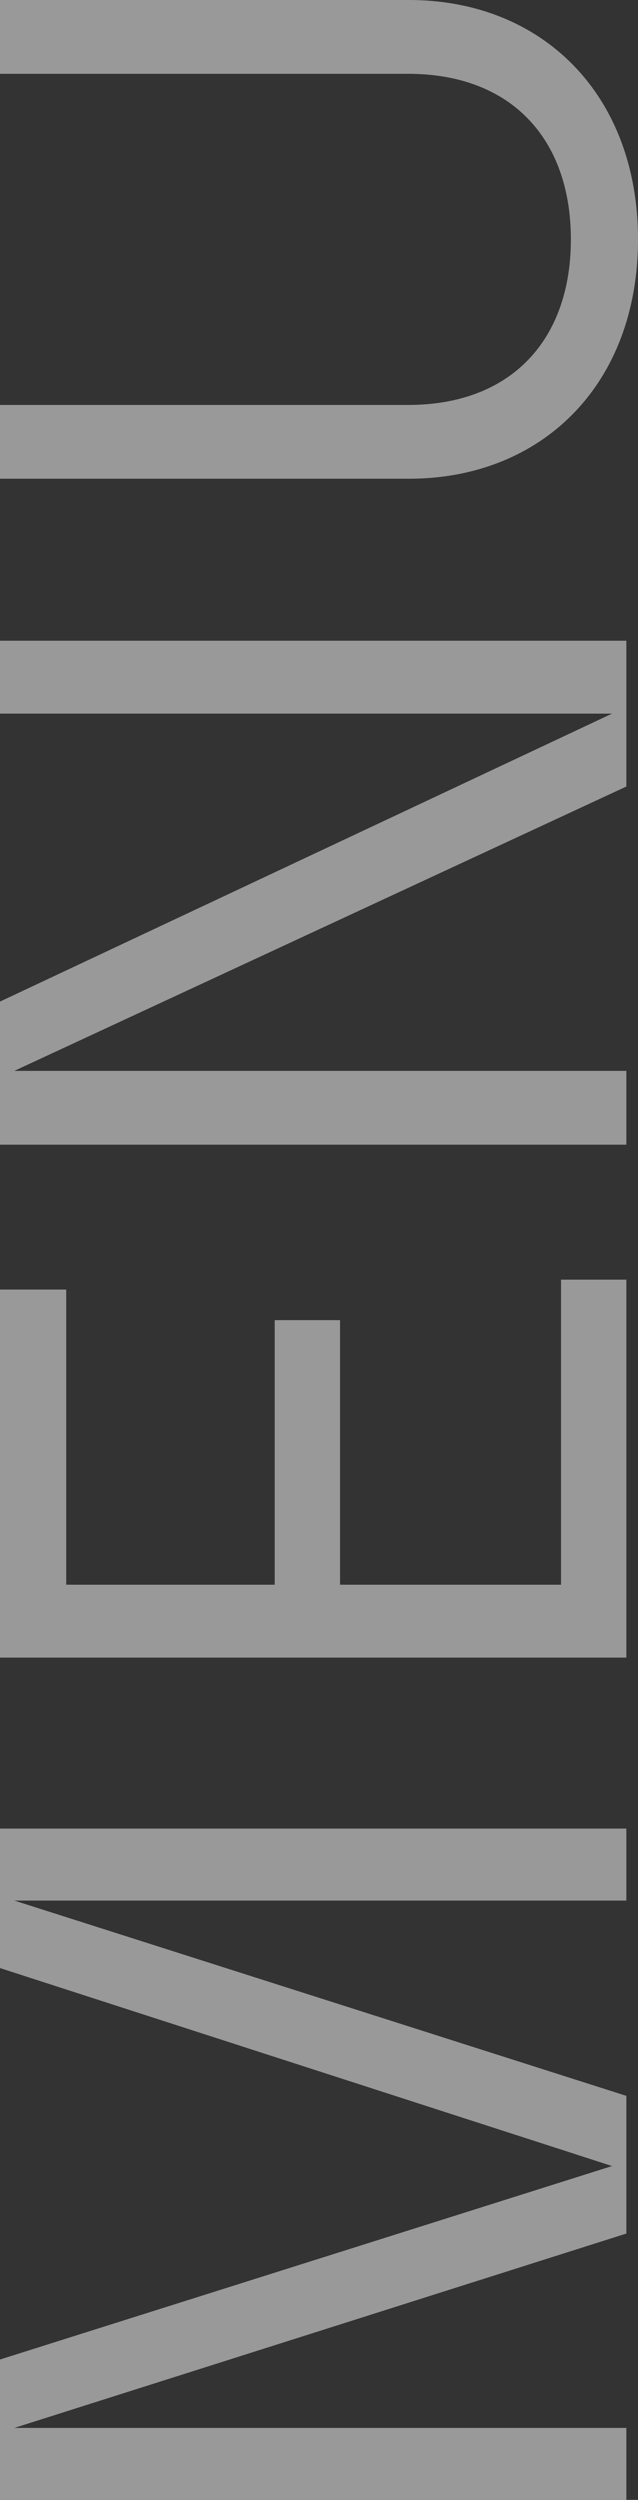
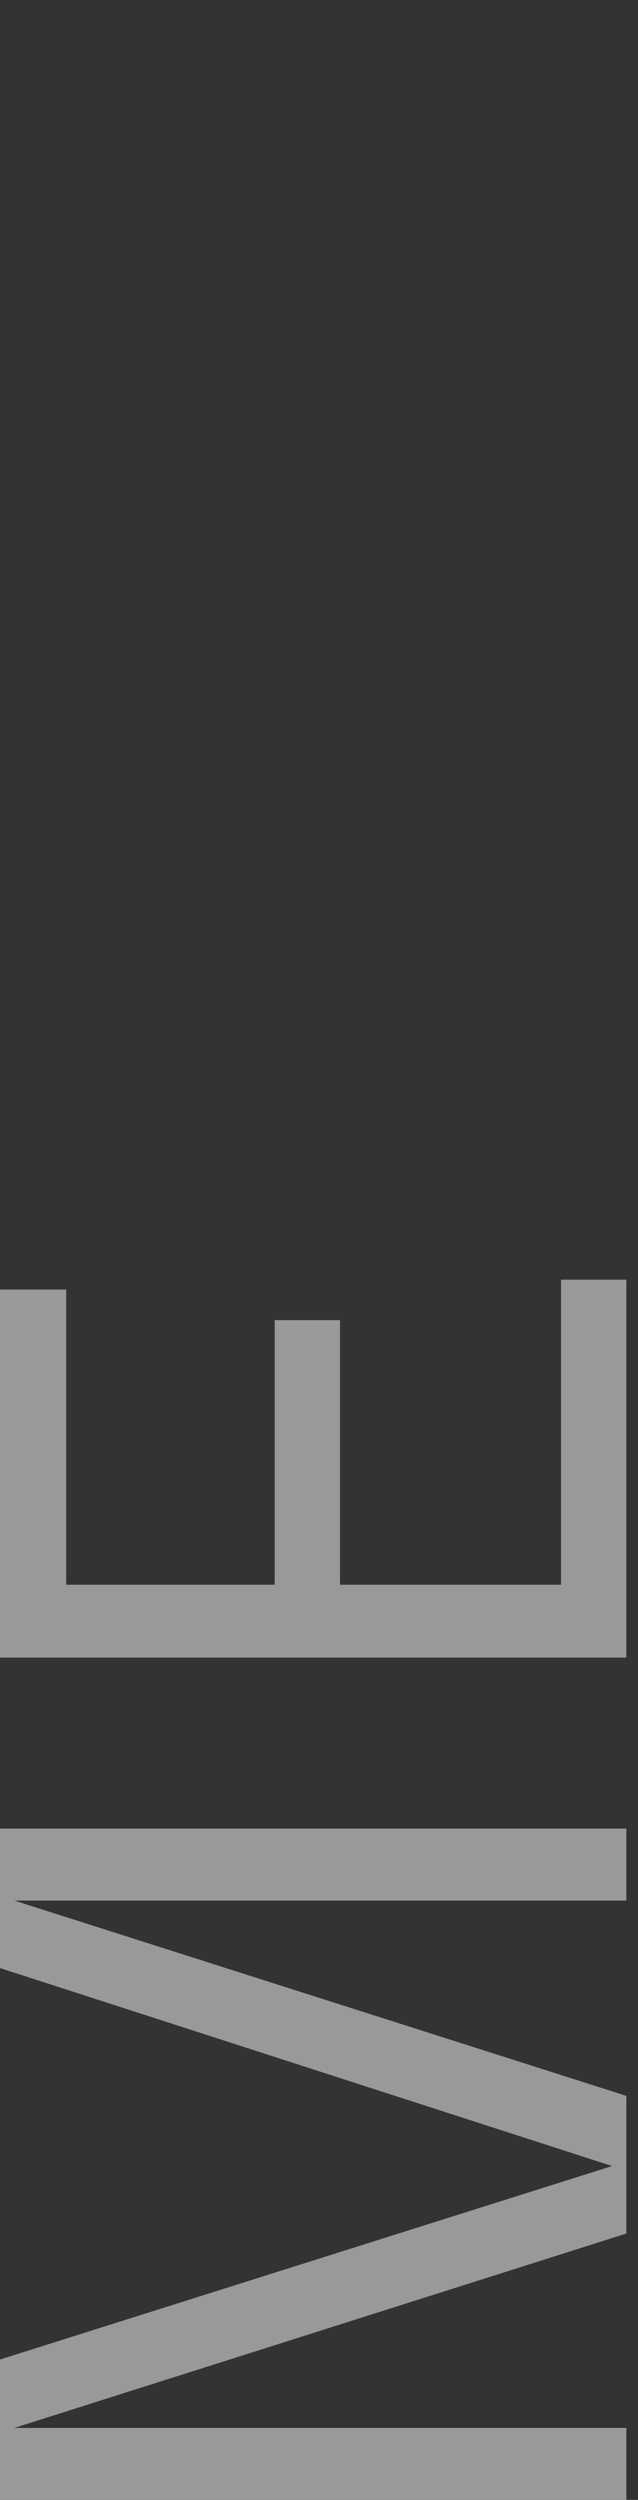
<svg xmlns="http://www.w3.org/2000/svg" width="24px" height="94px" viewBox="0 0 24 94" version="1.1">
  <rect x="0" y="0" width="24" height="94" fill="#333333" stroke="none" />
  <title>MENU Copy</title>
  <g id="layout" stroke="none" stroke-width="1" fill="none" fill-rule="evenodd" opacity="0.5">
    <g id="start_screen_desktop" transform="translate(-1730, -122)" fill="#FFFFFF">
      <g id="MENU-Copy" transform="translate(1742, 169) rotate(-90) translate(-1742, -169)translate(1695, 157)">
        <polygon id="Path" fill-rule="nonzero" points="10.016 23.562 15.193 23.562 22.536 0.539 22.536 23.562 25.243 23.562 25.243 0 19.998 0 12.554 23.024 5.279 0 -5.71418229e-14 0 -5.71418229e-14 23.562 2.707 23.562 2.707 0.539" />
        <polygon id="Path" fill-rule="nonzero" points="31.672 23.562 45.883 23.562 45.883 21.105 34.413 21.105 34.413 12.791 44.361 12.791 44.361 10.334 34.413 10.334 34.413 2.491 45.511 2.491 45.511 0 31.672 0" />
-         <polygon id="Path" fill-rule="nonzero" points="50.959 23.562 53.734 23.562 53.734 0.539 64.426 23.562 69.908 23.562 69.908 0 67.167 0 67.167 23.024 56.339 0 50.959 0" />
-         <path d="M84.999,24 C90.447,24 94,20.398 94,15.383 L94,0 L91.225,0 L91.225,15.349 C91.225,19.254 88.755,21.475 84.999,21.475 C81.243,21.475 78.773,19.254 78.773,15.349 L78.773,0 L75.999,0 L75.999,15.383 C75.999,20.398 79.551,24 84.999,24 Z" id="Path" fill-rule="nonzero" />
      </g>
    </g>
  </g>
</svg>